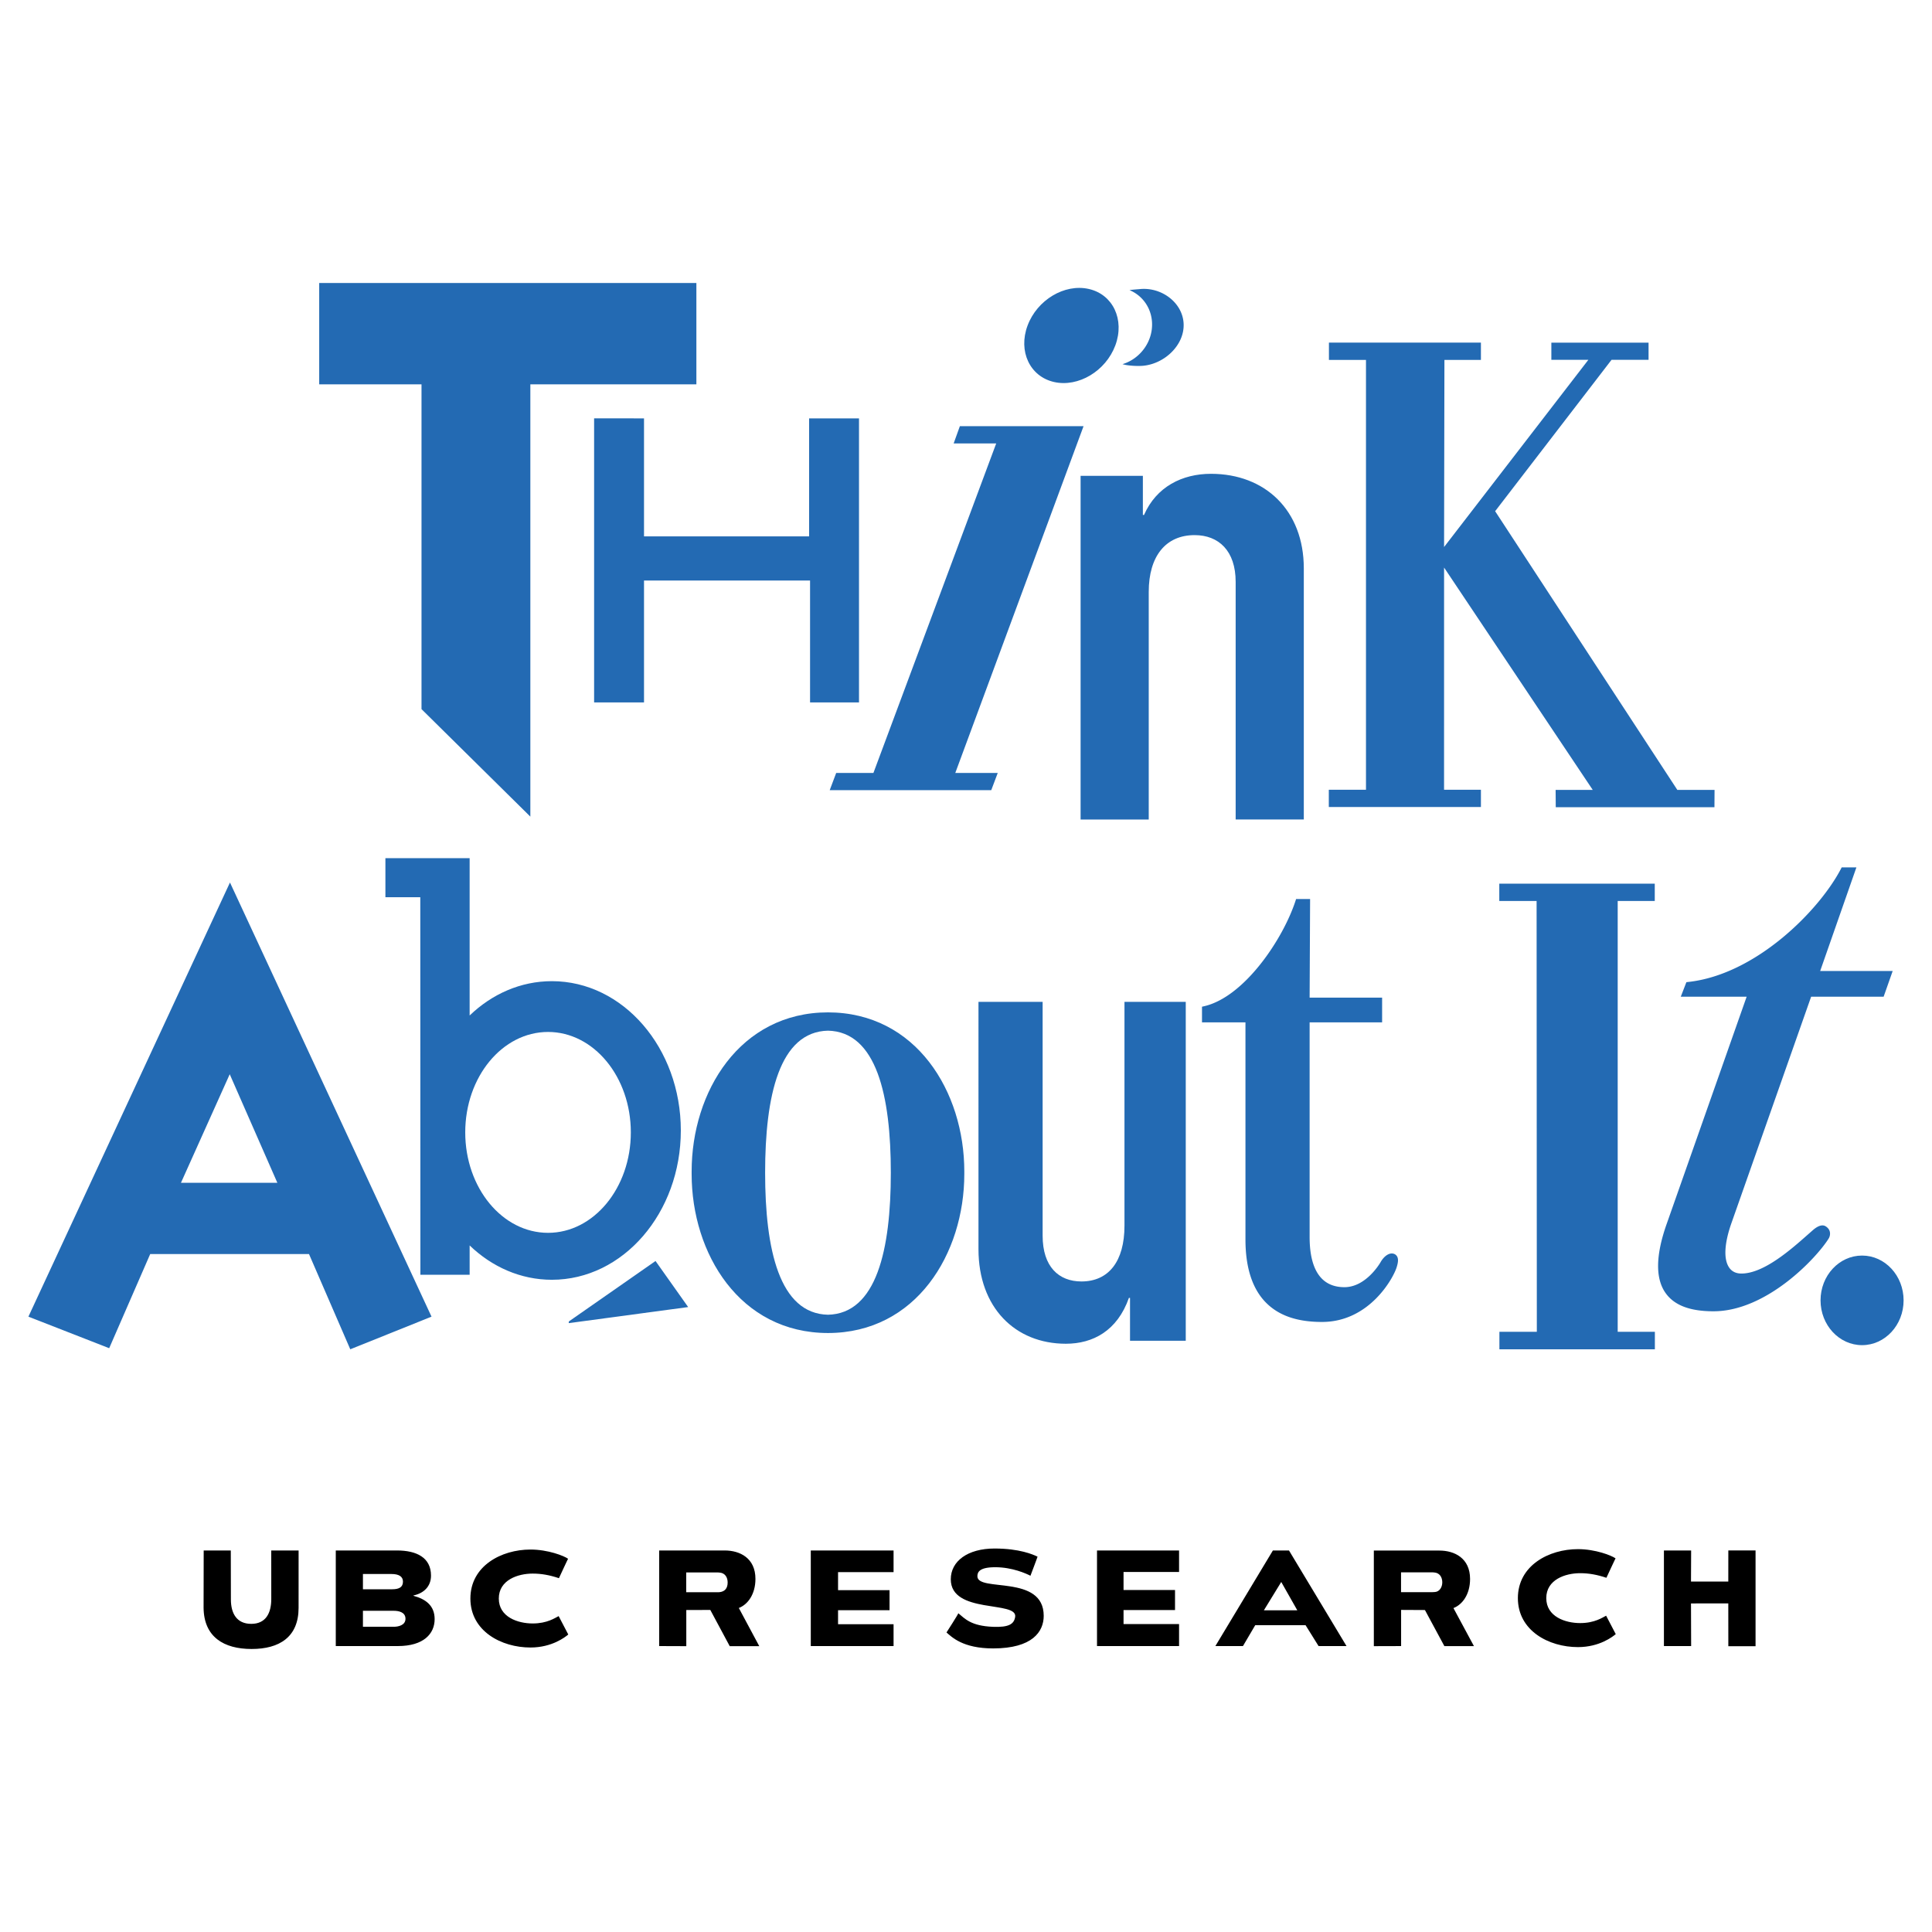
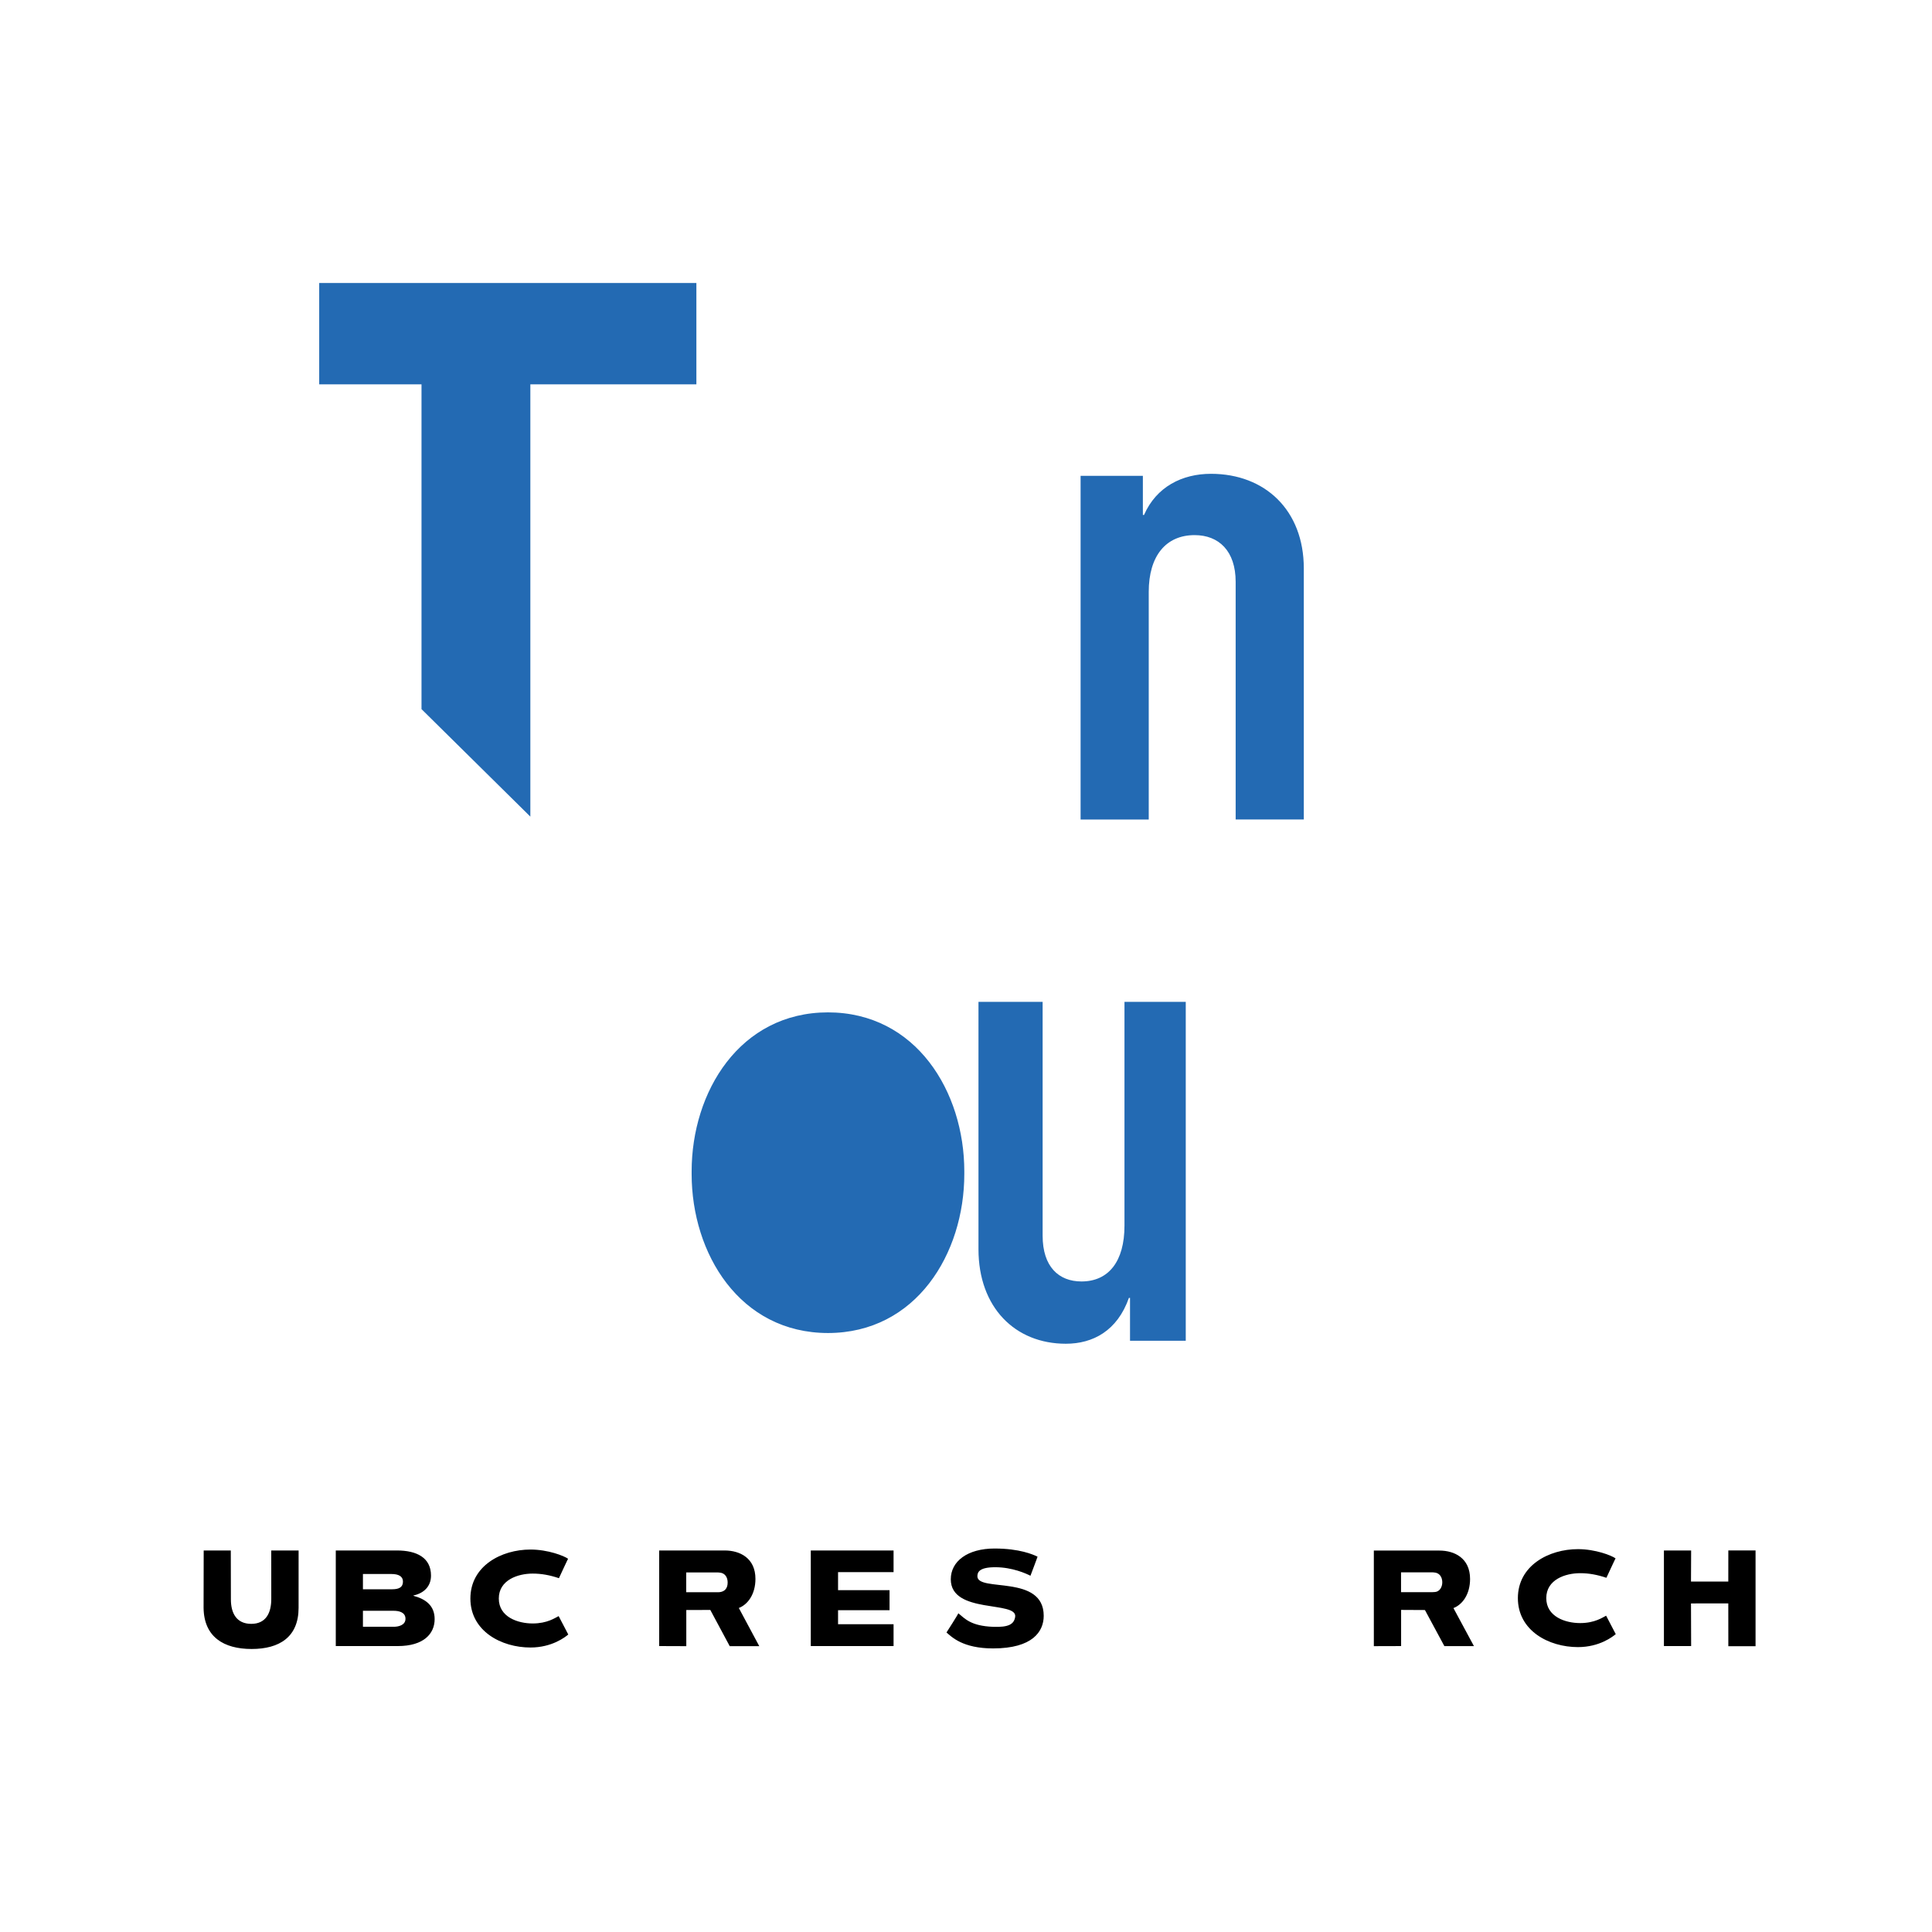
<svg xmlns="http://www.w3.org/2000/svg" width="2500" height="2500" viewBox="0 0 192.756 192.756">
  <g fill-rule="evenodd" clip-rule="evenodd">
-     <path fill="#fff" d="M0 0h192.756v192.756H0V0z" />
+     <path fill="#fff" d="M0 0h192.756v192.756H0z" />
    <path fill="#236ab3" d="M42.054 38.347H31.847V28.235h37.631v10.112H52.913v43.128L42.054 70.75V38.347zM107.811 81.762V47.476h6.213v3.899h.117c1.23-2.813 3.809-4.103 6.68-4.103 5.393 0 9.26 3.634 9.26 9.435v25.054h-6.799V58.056c0-3.106-1.693-4.667-4.096-4.667-2.871 0-4.576 2.088-4.576 5.663v22.71h-6.799zM96.209 116.867c0-7.932-4.797-15.863-13.62-15.863h.036c-8.822 0-13.62 7.932-13.62 15.863v.266c0 7.932 4.797 15.863 13.62 15.863h-.036c8.822 0 13.62-7.932 13.62-15.863v-.266zM118.303 99.955v33.811h-5.561v-4.273h-.111c-1.158 3.283-3.586 4.572-6.291 4.572-5.076 0-8.717-3.633-8.717-9.436V99.955h6.4v23.326c0 3.105 1.611 4.57 3.873 4.57 2.705 0 4.293-1.992 4.293-5.566v-22.33h6.114z" />
    <path d="M27.063 154.691h2.729l-.002 5.725c0 2.904-1.905 4.104-4.685 4.104-2.779 0-4.757-1.199-4.794-4.104l.011-5.725h2.704l.01 4.883c0 1.398.579 2.438 2.033 2.438 1.453 0 1.996-1.076 1.996-2.475l-.002-4.846zM33.501 154.691h6.103c1.962 0 3.397.709 3.397 2.508 0 1.09-.727 1.762-1.744 1.979v.037c1.217.326 2.107.98 2.107 2.324 0 1.455-1.09 2.689-3.669 2.689h-6.194v-9.537zm2.709 3.871h2.91c.684 0 1.083-.199 1.083-.762 0-.508-.399-.762-1.156-.762H36.21v1.524zm0 3.741h3.088c.429 0 1.157-.145 1.157-.797 0-.689-.729-.797-1.157-.797H36.21v1.594zM88.75 160.652h-5.137v1.397h5.538v2.18h-8.259v-9.538h8.259v2.163h-5.538v1.8h5.137v1.998zM95.609 160.953c.659.539 1.255 1.27 3.467 1.355 1.59.064 2.094-.279 2.207-.99.26-1.645-6.423-.246-6.423-3.752 0-1.816 1.695-3.07 4.367-3.07 2.488 0 3.834.594 4.289.812.016 0-.709 1.906-.709 1.906-.402-.209-1.803-.852-3.51-.852-1.58 0-1.783.484-1.783.902 0 1.617 6.617-.23 6.617 3.949 0 1.561-1.107 3.25-5.049 3.25-3.035 0-4.14-1.152-4.65-1.592-.001.002 1.216-1.885 1.177-1.918z" />
-     <path d="M108.627 28.829c-2.418-.545-5.152 1.09-6.107 3.654-.955 2.564.23 5.085 2.648 5.631 2.418.545 5.154-1.091 6.109-3.654.953-2.564-.232-5.085-2.65-5.631zM62.938 112.979c0 5.535-3.698 10.021-8.26 10.021-4.562 0-8.261-4.486-8.261-10.021s3.698-10.021 8.261-10.021c4.562-.001 8.26 4.485 8.26 10.021zm-7.877-15.088c-3.119 0-5.978 1.285-8.205 3.424V85.617h-8.404v3.897h3.48l.01 37.669h4.914v-2.924c2.227 2.139 5.086 3.424 8.205 3.424 7.104 0 12.865-6.67 12.865-14.896s-5.76-14.896-12.865-14.896zM56.737 132.01l.023-.172 8.643-6.027 3.255 4.595-11.921 1.604zM185.779 125.268c-2.287 0-4.143 2-4.143 4.469 0 2.467 1.855 4.469 4.143 4.469s4.143-2.002 4.143-4.469c0-2.469-1.856-4.469-4.143-4.469zM59.274 41.736l4.979.006v11.772h16.471V41.742h4.979V70.08H80.82V57.919H64.253V70.08h-4.979V41.736z" fill="#236ab3" />
-     <path d="M117.232 160.635h-5.136v1.396h5.539v2.199h-8.186v-9.537h8.186v2.143h-5.539v1.801h5.136v1.998zM125.234 162.145l-1.225 2.084h-2.752l5.738-9.535h1.609l5.738 9.535h-2.787l-1.299-2.084h-5.022zm4.198-1.485l-1.602-2.826-1.732 2.826h3.334z" />
-     <path d="M88.878 117c0-7.66-1.418-14.074-6.289-14.17h.036c-4.87.096-6.289 6.51-6.289 14.17s1.418 14.076 6.289 14.172h-.036c4.87-.096 6.289-6.512 6.289-14.172z" fill="#fff" />
-     <path fill="#236ab3" d="M108.107 42.517l-12.341.004-.62 1.723h4.245l-12.25 32.874h-3.714l-.646 1.715h16.117l.647-1.715h-4.236l12.798-34.601zM167.348 78.809L149.17 51.003 160.783 35.9h3.694v-1.714h-9.698V35.9h3.692l-14.395 18.676.035-18.669h3.641v-1.723h-15.164v1.723h3.697v42.887h-3.709v1.723h15.176v-1.723h-3.678l.002-22.17 14.832 22.185h-3.703l.014 1.725h15.832l.011-1.725h-3.714zM113.73 28.842c-.184.018-.863.064-1.037.105 1.27.527 2.176 1.744 2.246 3.246.088 1.893-1.182 3.604-2.945 4.138.49.161 1.525.215 2.084.159 2.143-.215 4.109-2.084 4.012-4.196-.096-2.112-2.217-3.668-4.36-3.452zM165.096 89.89v-1.724h-15.512v1.724h3.723l.023 42.981h-3.734v1.748h15.511v-1.748h-3.709V89.89h3.698zM30.829 125.117l4.118 9.502 8.106-3.256-20.101-43.3h-.015l-20.102 43.3 8.059 3.148 4.093-9.395h15.842v.001zm-3.158-7.111h-9.616l4.865-10.83 4.751 10.83zM139.396 125.371a.577.577 0 0 0-.352-.285c-.418-.129-.941.207-1.301.836-.057.102-1.453 2.5-3.611 2.5-.928 0-1.682-.283-2.238-.84-.818-.816-1.232-2.219-1.232-4.164v-21.416h7.232v-2.469h-7.232l.047-9.838h-1.396l-.055.169c-1.248 3.834-5.121 9.628-9.143 10.532l-.191.045v1.561h4.336v21.668c0 2.818.695 4.943 2.066 6.314 1.285 1.285 3.107 1.908 5.57 1.908 4.725 0 7.107-4.361 7.443-5.439.122-.389.212-.789.057-1.082zM181.6 96.873l3.613-10.331h-1.469l-.068.132c-2.146 4.131-8.484 10.58-15.277 11.301l-.148.018-.559 1.447h6.572l-7.984 22.684c-1.098 3.115-1.133 5.43-.107 6.879.869 1.229 2.434 1.824 4.781 1.824 5.307 0 10.279-5.316 11.49-7.254a.934.934 0 0 0 .119-.682c-.037-.154-.141-.373-.426-.547-.482-.291-1.1.242-1.301.418l-.521.459c-1.633 1.443-4.365 3.859-6.594 3.84-.523-.004-.926-.201-1.195-.584-.578-.824-.5-2.406.223-4.457l7.949-22.58h7.232l.904-2.566H181.6v-.001z" />
    <path d="M56.679 155.52c0-.037-.914 1.936-.914 1.936-.92-.309-1.748-.459-2.621-.459-1.472 0-3.378.637-3.378 2.488 0 1.854 1.907 2.488 3.378 2.488 1.465 0 2.241-.562 2.593-.734l.96 1.836c-.293.246-1.612 1.297-3.771 1.297-2.906 0-5.995-1.635-5.995-4.887s3.088-4.887 5.995-4.887c1.746 0 3.35.629 3.753.922zM71.614 158.859c.06 0 .117-.002.172-.008.528-.057.812-.381.812-.969 0-.502-.254-.949-.812-.986l-.172-.014h-3.15v1.977h3.15zm-3.143 5.379l-2.703-.01v-9.537h6.539c1.517 0 3.064.762 3.064 2.832 0 1.545-.769 2.562-1.658 2.906l2.042 3.811h-2.948l-1.939-3.615-2.396.006v3.607h-.001zM161.186 155.48c0-.037-.914 1.936-.914 1.936-.92-.307-1.748-.459-2.621-.459-1.473 0-3.379.637-3.379 2.488 0 1.854 1.906 2.49 3.379 2.49 1.465 0 2.24-.564 2.592-.736l.961 1.838c-.293.244-1.611 1.295-3.771 1.295-2.906 0-5.994-1.635-5.994-4.887s3.088-4.887 5.994-4.887c1.745.001 3.35.63 3.753.922zM172.432 159.971l.004 4.271h2.716v-9.554h-2.716l-.004 3.103-3.721.004.014-3.104h-2.715v9.538h2.715l-.014-4.254 3.721-.004zM139.789 164.229l-2.721.008V154.7h6.537c1.518 0 3.064.762 3.064 2.832 0 1.543-.768 2.562-1.658 2.906l2.043 3.793h-2.949l-1.939-3.598-2.377-.012v3.608zm3.35-5.391c.467-.018.758-.467.758-.967s-.254-.949-.812-.986l-.172-.014h-3.131v1.979h3.131l.226-.012z" />
  </g>
</svg>